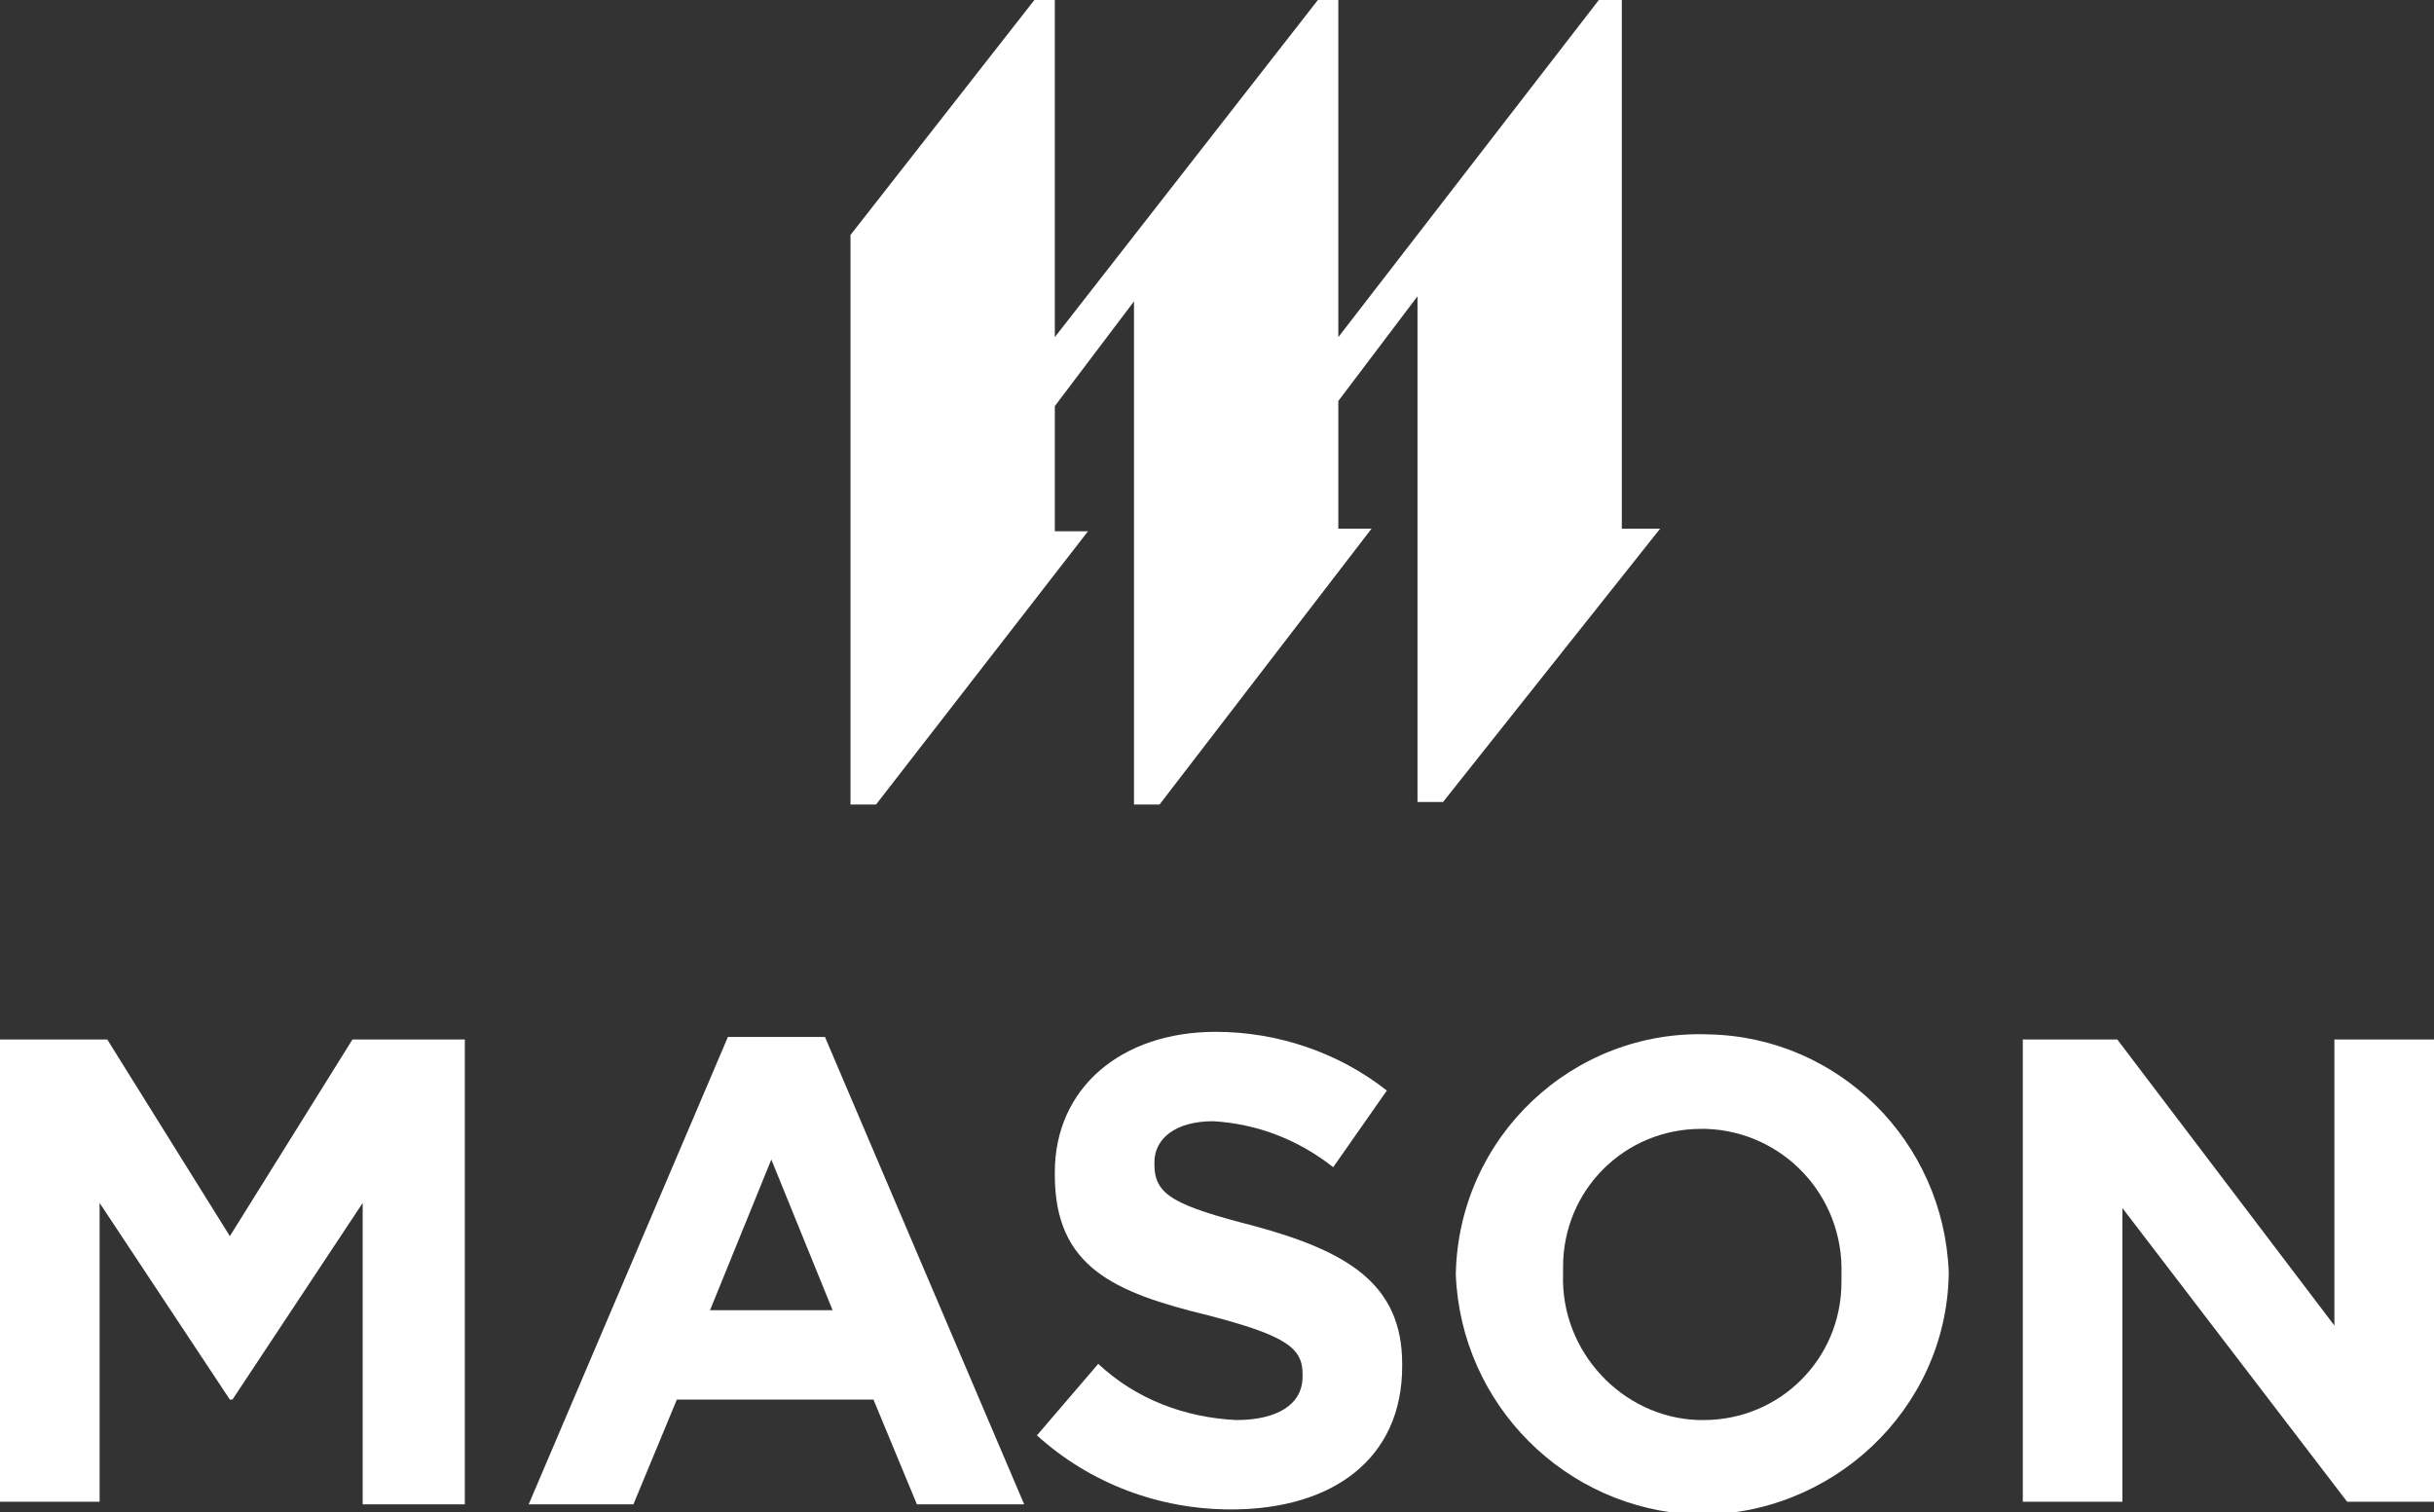
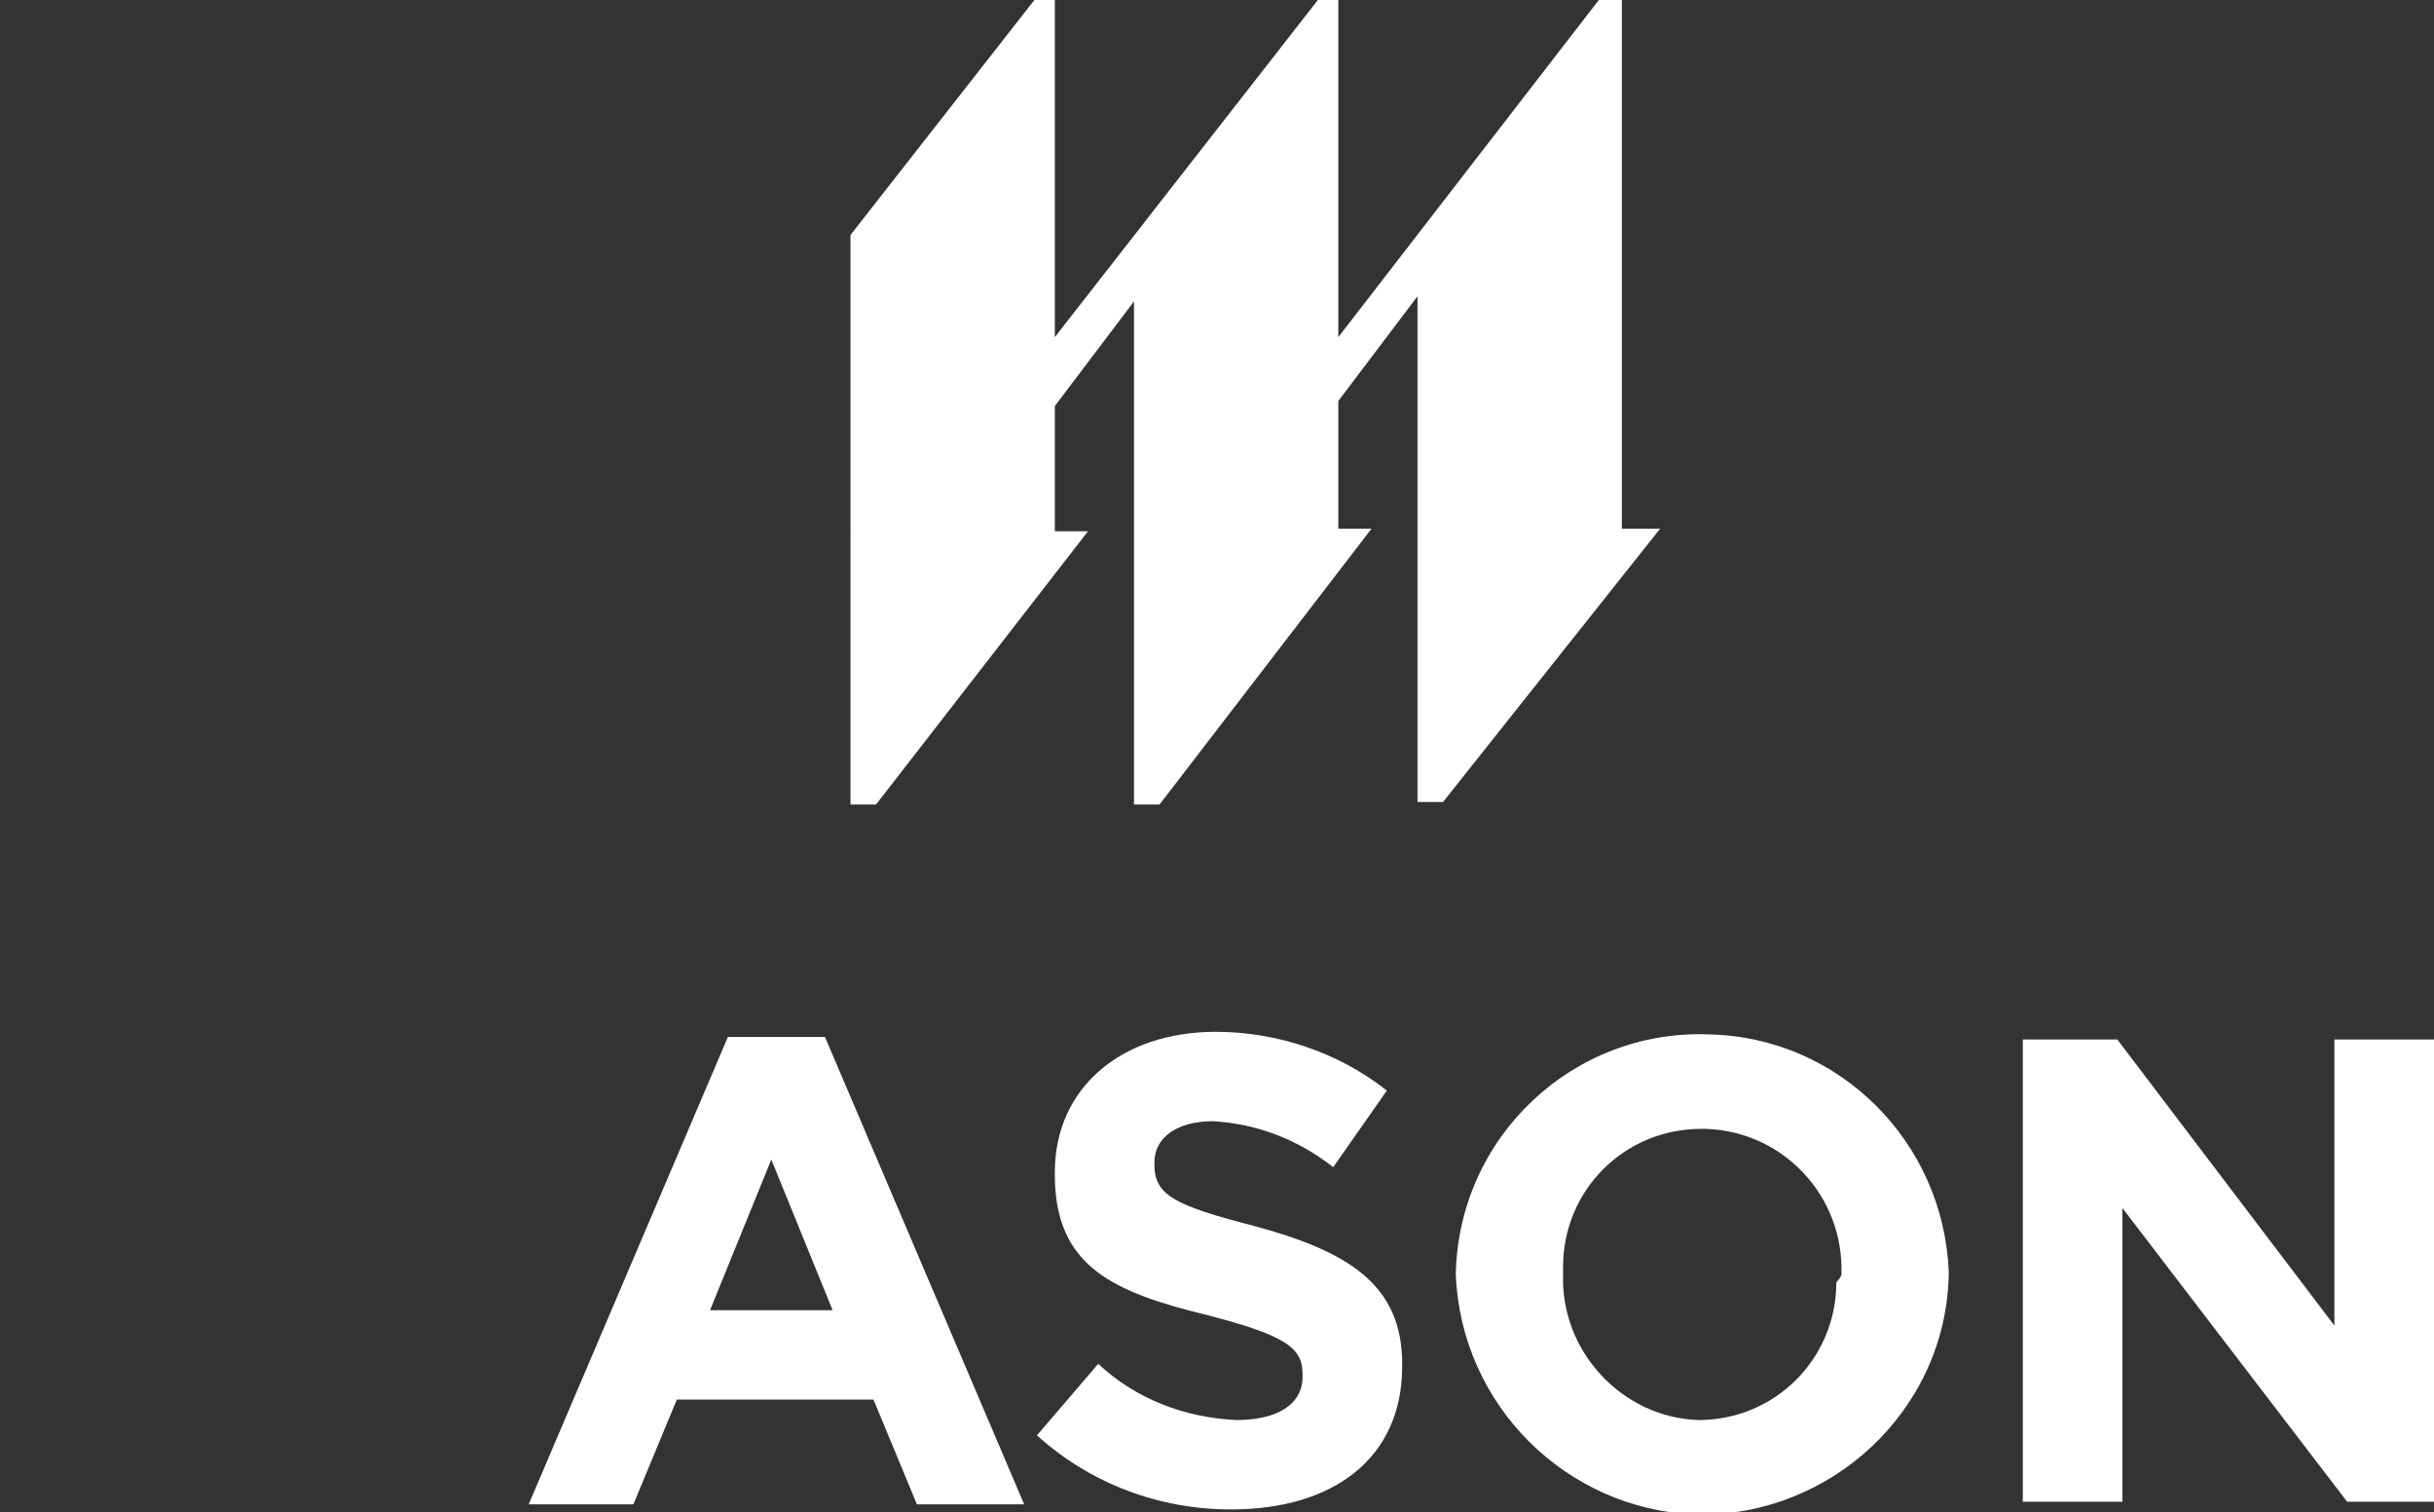
<svg xmlns="http://www.w3.org/2000/svg" version="1.1" id="Group_396" x="0px" y="0px" viewBox="0 0 95.3 59.2" style="enable-background:new 0 0 95.3 59.2;" xml:space="preserve">
  <rect x="0" y="0" width="95.3" height="59.2" fill="#333333" stroke="none" />
  <style type="text/css">
	.st0{fill:#FFFFFF;}
</style>
  <g>
-     <path id="Path_1" class="st0" d="M13.8,40.7l-4.8,7.7l-4.8-7.7H0v18.1h3.9V47.1L9,54.8h0.1l5.1-7.7v11.8h4V40.7H13.8z" />
    <path id="Path_2" class="st0" d="M30.2,45.4l2.4,5.9h-4.8L30.2,45.4z M28.5,40.6l-7.8,18.3h4.1l1.7-4.1h7.7l1.7,4.1h4.2l-7.8-18.3   L28.5,40.6z" />
    <path id="Path_3" class="st0" d="M40.6,56.2l2.4-2.8c1.5,1.4,3.4,2.1,5.4,2.2c1.6,0,2.6-0.6,2.6-1.7v-0.1c0-1-0.6-1.5-3.7-2.3   c-3.7-0.9-6-1.9-6-5.5v-0.1c0-3.3,2.6-5.5,6.3-5.5c2.4,0,4.8,0.8,6.7,2.3l-2.1,3c-1.4-1.1-3-1.7-4.7-1.8c-1.5,0-2.3,0.7-2.3,1.6   v0.1c0,1.2,0.8,1.6,3.9,2.4c3.7,1,5.8,2.3,5.8,5.4v0.1c0,3.6-2.7,5.6-6.7,5.6C45.4,59.1,42.7,58.1,40.6,56.2" />
-     <path id="Path_4" class="st0" d="M57,49.9L57,49.9c0.1-5.4,4.6-9.6,9.9-9.4c5.1,0.1,9.2,4.2,9.4,9.3v0.1c-0.1,5.3-4.6,9.5-9.9,9.4   C61.3,59.1,57.2,55,57,49.9 M72.1,49.9L72.1,49.9c0.1-3.1-2.3-5.6-5.3-5.7c-0.1,0-0.1,0-0.2,0c-3,0-5.4,2.4-5.4,5.4   c0,0.1,0,0.2,0,0.2v0.1c-0.1,3,2.3,5.6,5.3,5.7c0.1,0,0.1,0,0.2,0c3,0,5.4-2.4,5.4-5.4C72.1,50,72.1,49.9,72.1,49.9" />
+     <path id="Path_4" class="st0" d="M57,49.9L57,49.9c0.1-5.4,4.6-9.6,9.9-9.4c5.1,0.1,9.2,4.2,9.4,9.3v0.1c-0.1,5.3-4.6,9.5-9.9,9.4   C61.3,59.1,57.2,55,57,49.9 M72.1,49.9L72.1,49.9c0.1-3.1-2.3-5.6-5.3-5.7c-0.1,0-0.1,0-0.2,0c-3,0-5.4,2.4-5.4,5.4   c0,0.1,0,0.2,0,0.2v0.1c-0.1,3,2.3,5.6,5.3,5.7c3,0,5.4-2.4,5.4-5.4C72.1,50,72.1,49.9,72.1,49.9" />
    <path id="Path_5" class="st0" d="M79.2,40.7h3.7l8.5,11.2V40.7h3.9v18.1h-3.4l-8.8-11.5v11.5h-3.9V40.7z" />
    <path id="Path_6" class="st0" d="M33.3,31.5h1l8.3-10.7h-1.3v-4.9l3.1-4.1l0,19.7h1l8.3-10.8h-1.3v-5l3.1-4.1l0,19.8h1L65,20.7   h-1.5l0-20.7h-0.9L52.4,13.2V0h-0.8L41.3,13.2V0h-0.8l-7.2,9.2V31.5z" />
  </g>
</svg>